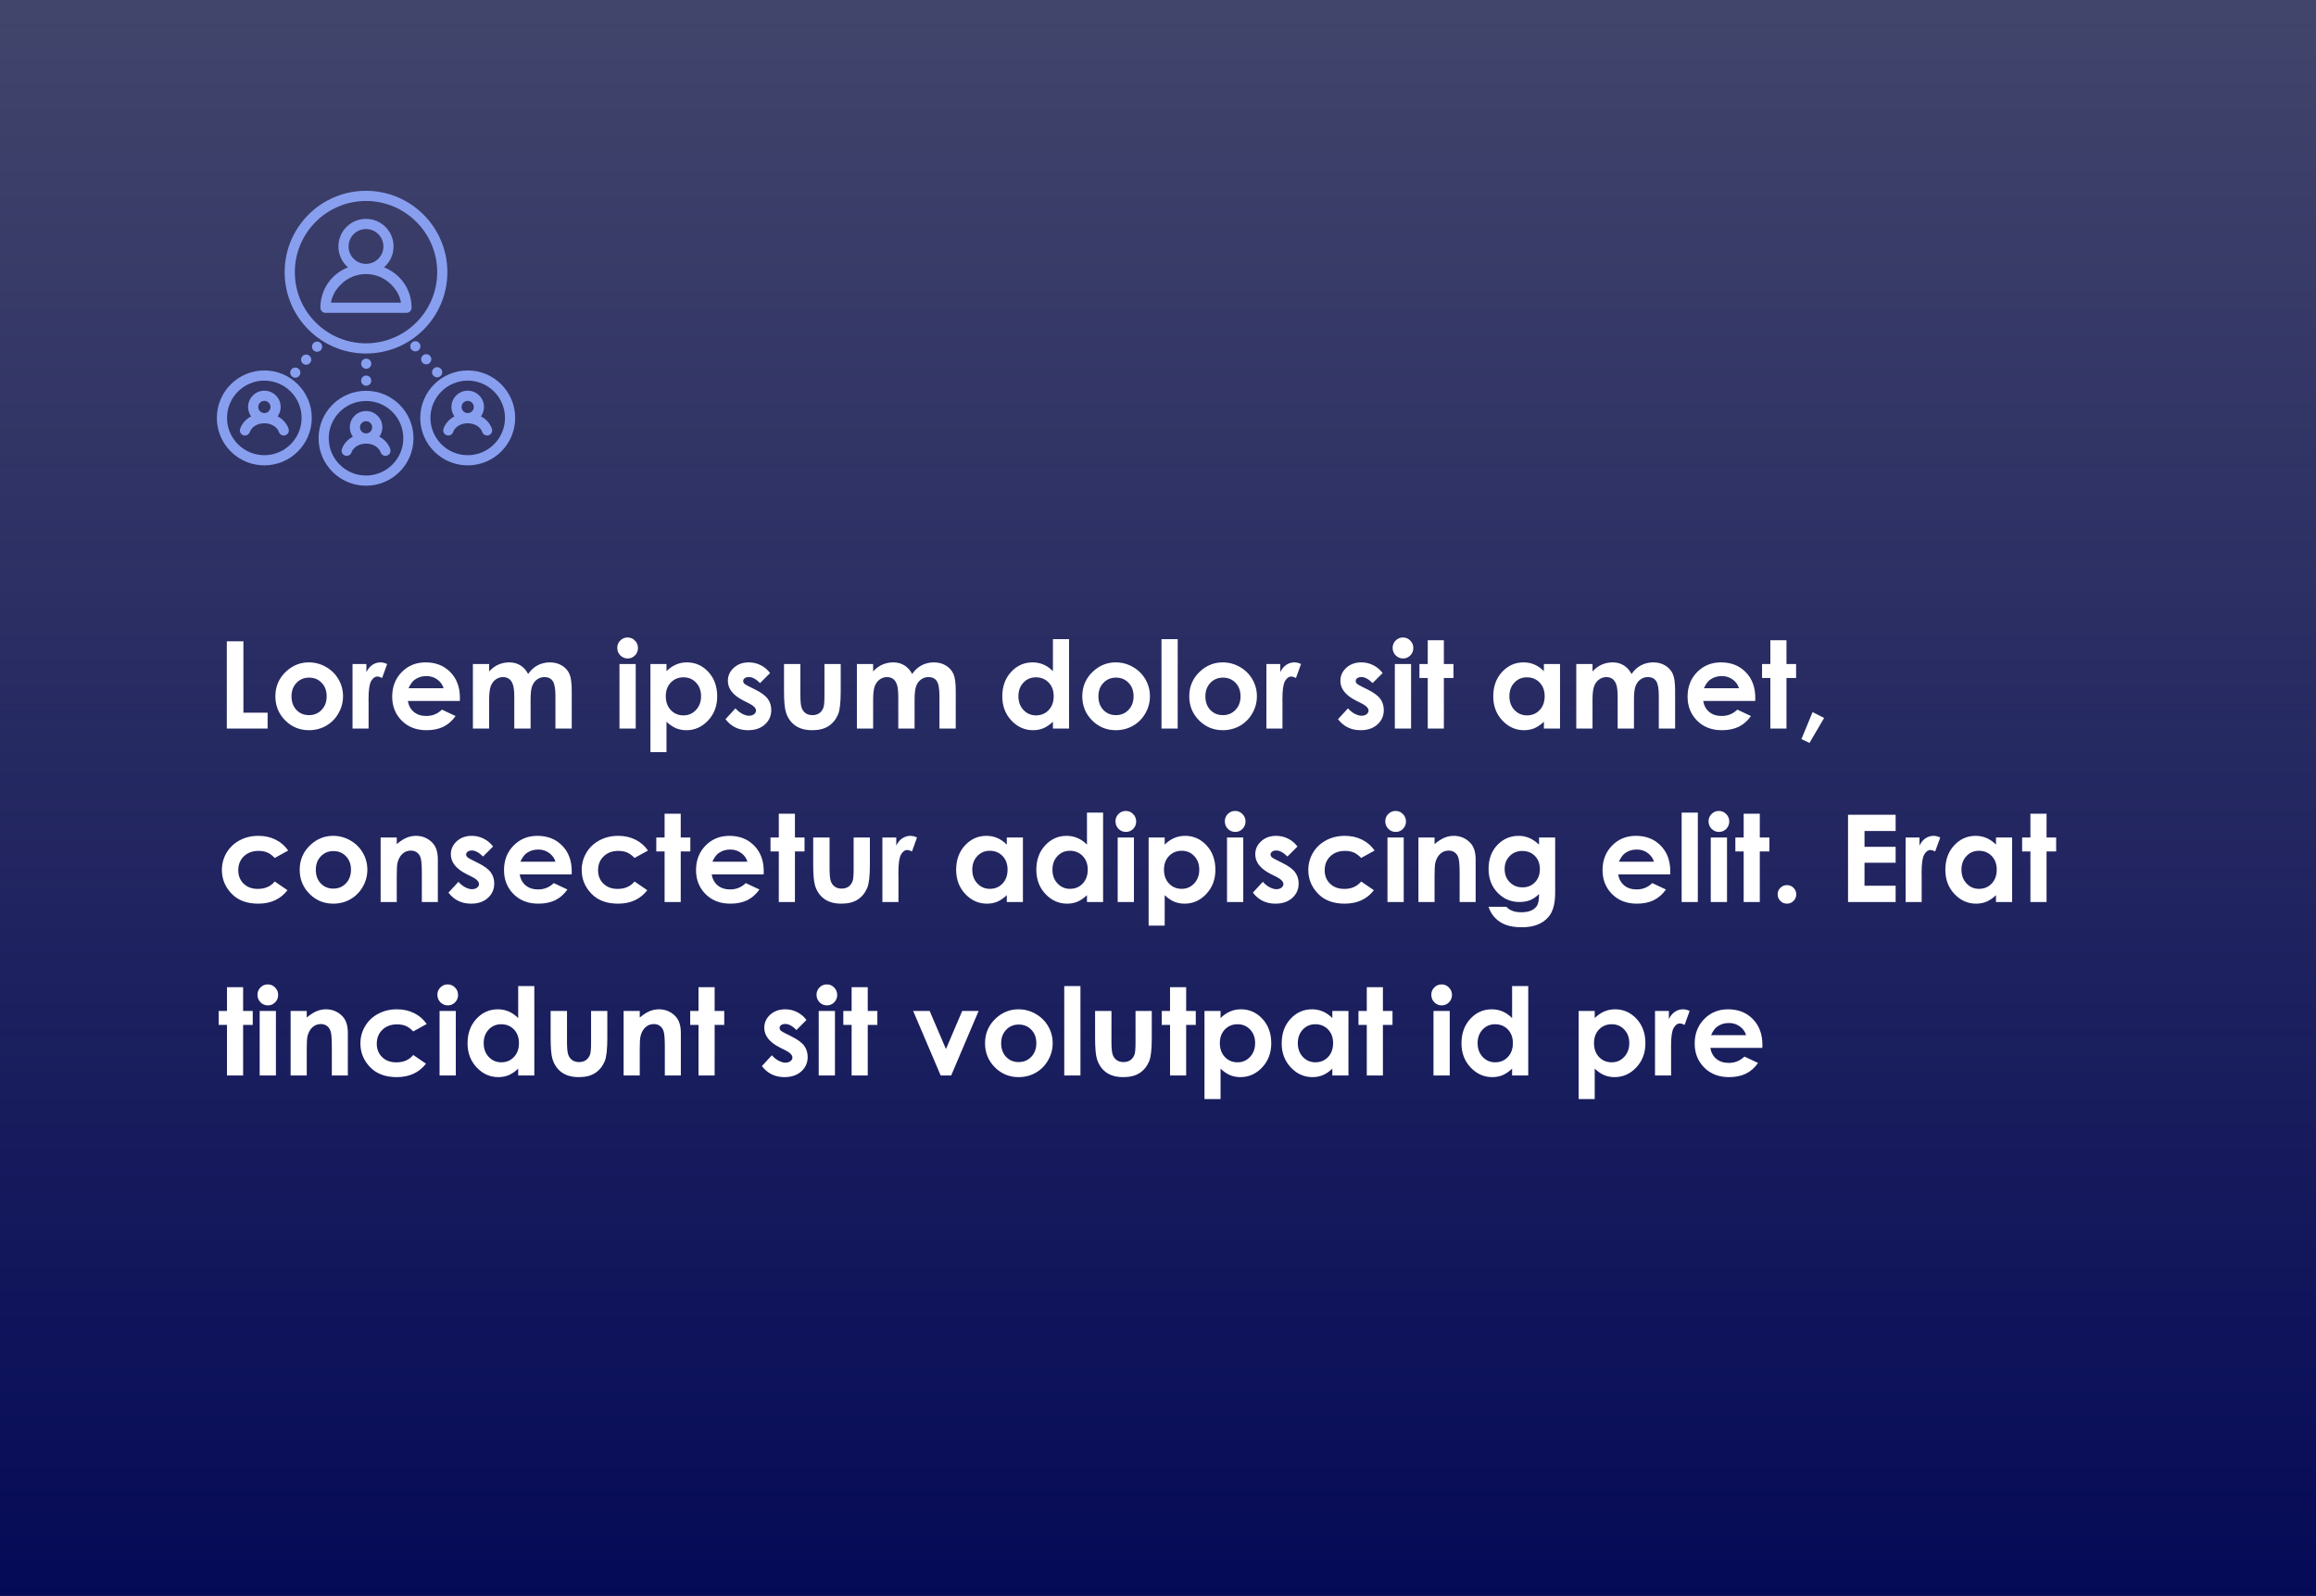
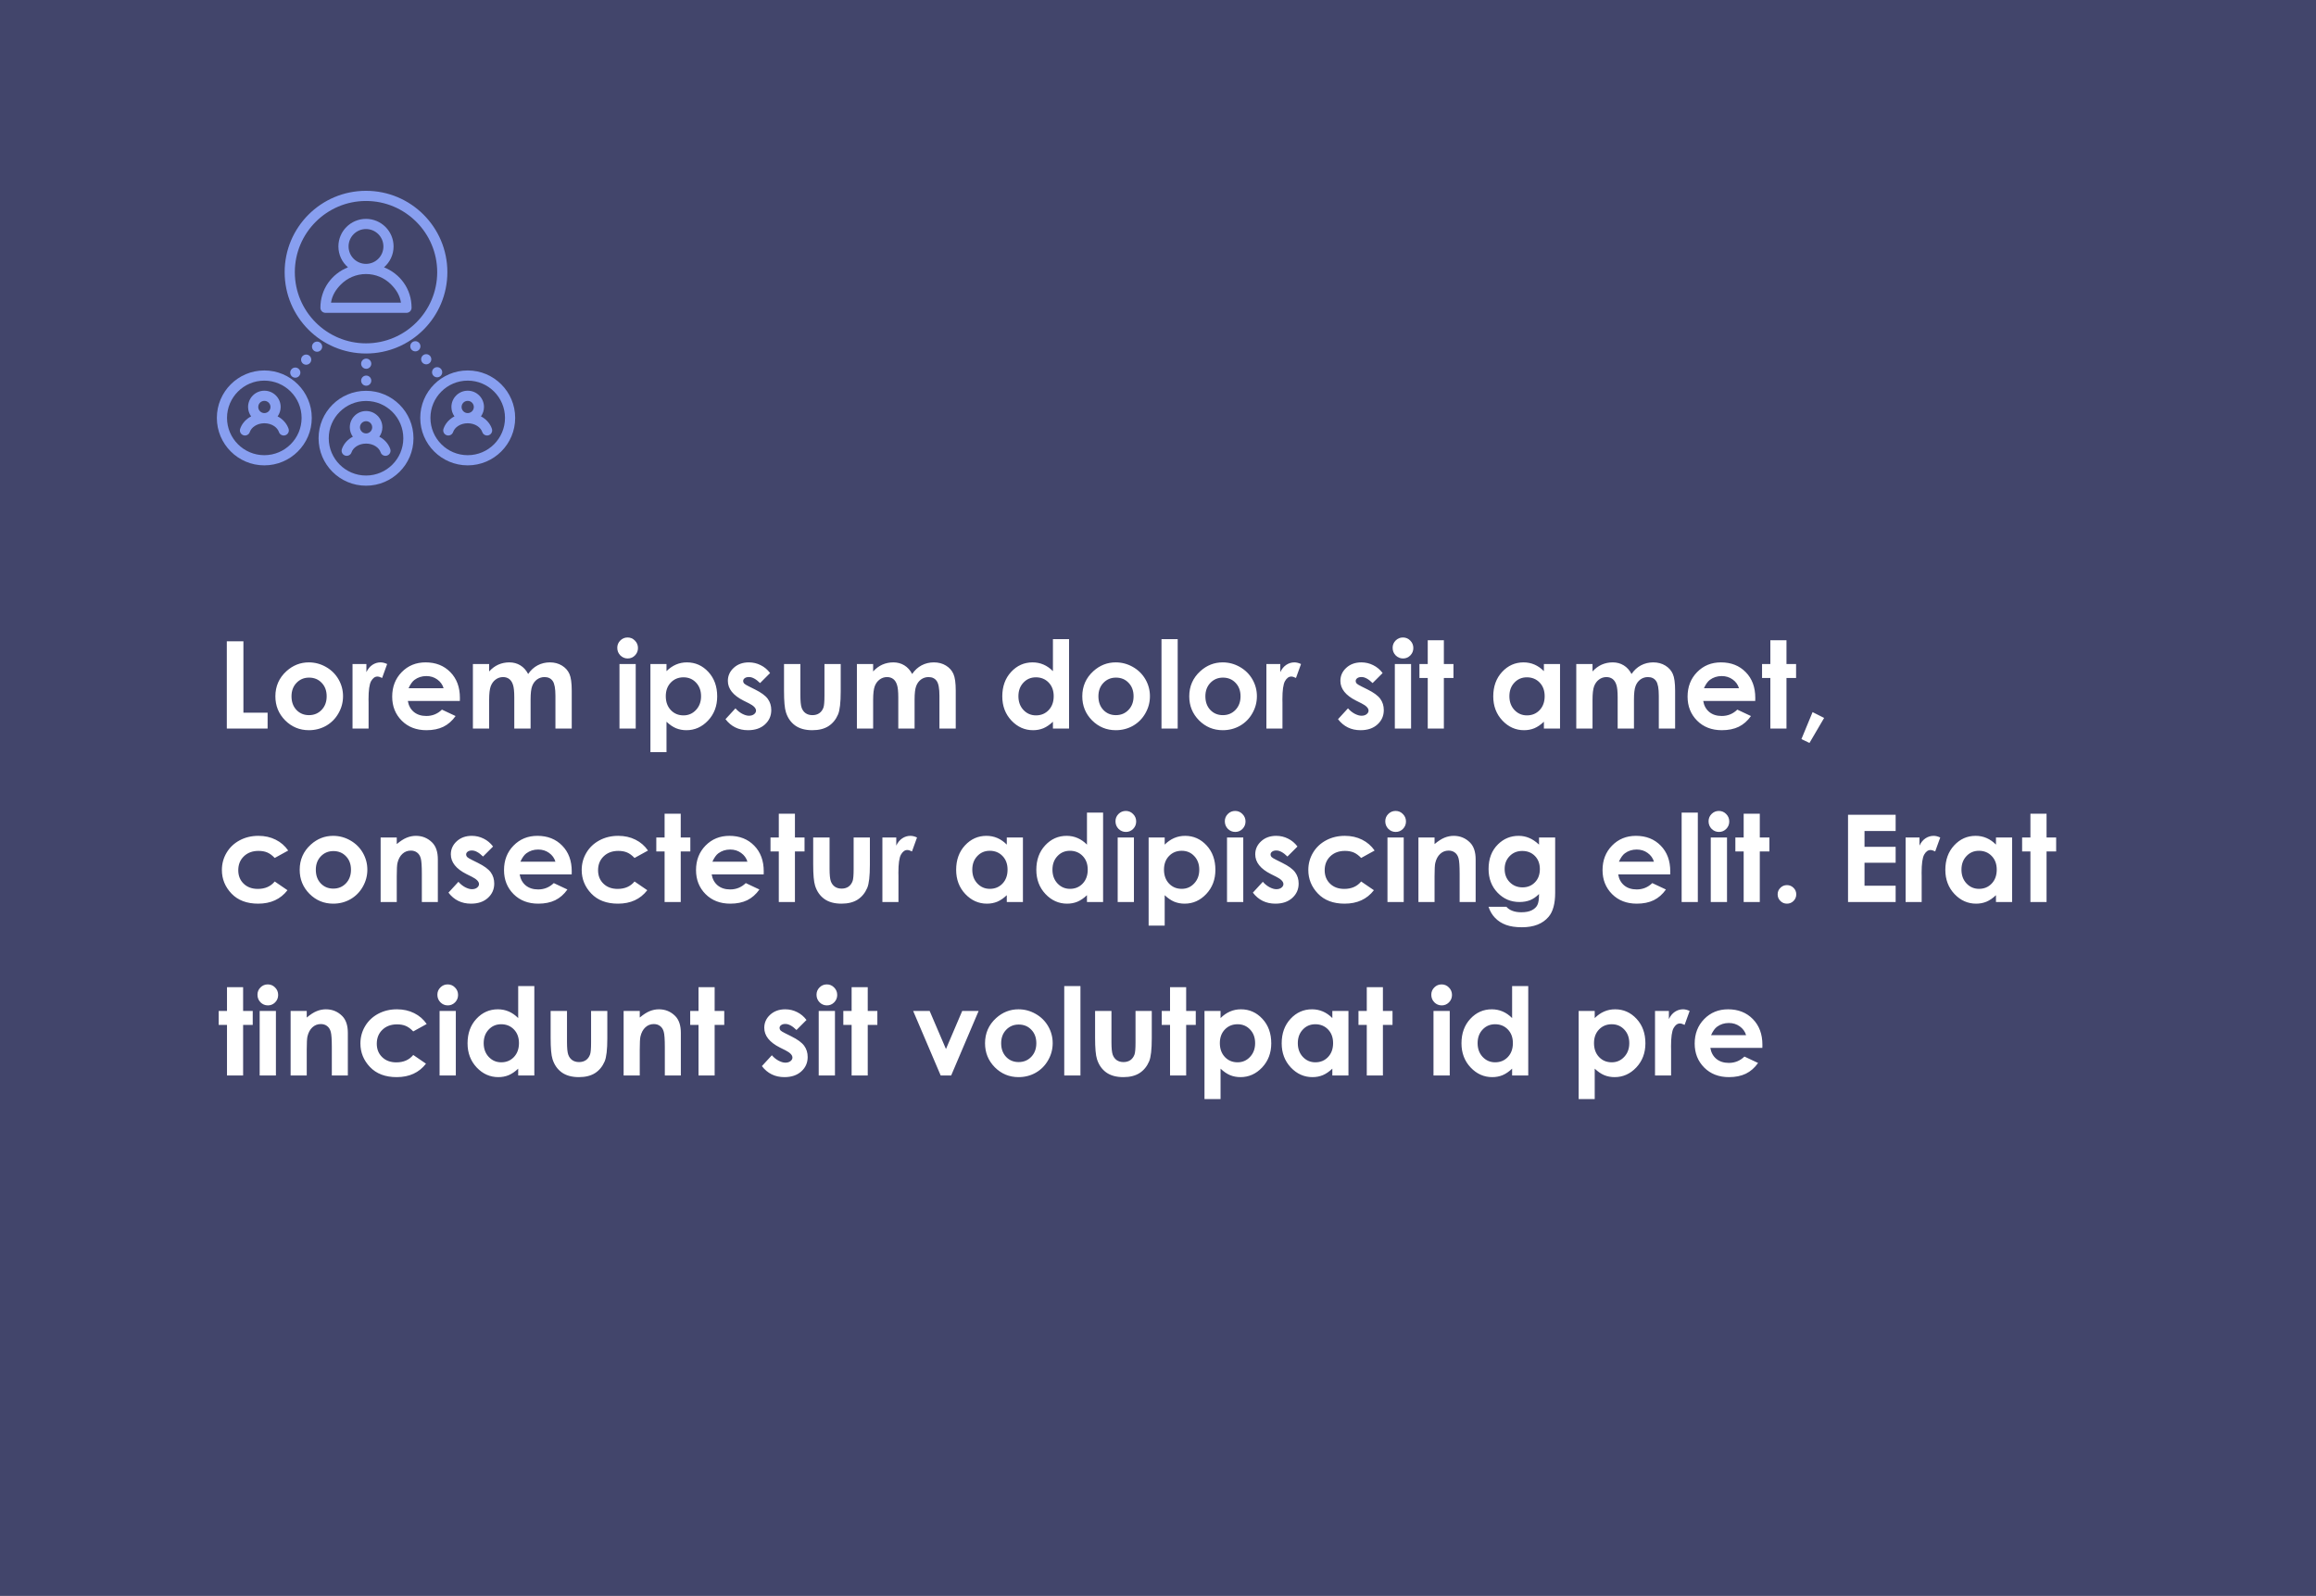
<svg xmlns="http://www.w3.org/2000/svg" width="267" height="184" viewBox="0 0 267 184" fill="none">
  <rect x="0" y="0" width="267" height="184" fill="#808080" stroke="none" />
  <rect width="267" height="184" fill="#050A57" fill-opacity="0.5" />
-   <rect width="267" height="184" fill="url(#paint0_linear)" />
  <path d="M26.148 73.944H28.062V82.175H30.852V84H26.148V73.944ZM35.602 76.371C36.304 76.371 36.963 76.546 37.578 76.897C38.198 77.248 38.681 77.725 39.027 78.326C39.374 78.928 39.547 79.577 39.547 80.274C39.547 80.976 39.371 81.632 39.02 82.243C38.674 82.854 38.2 83.332 37.599 83.679C36.997 84.02 36.334 84.191 35.609 84.191C34.543 84.191 33.632 83.813 32.875 83.057C32.123 82.296 31.747 81.373 31.747 80.288C31.747 79.126 32.173 78.158 33.025 77.383C33.773 76.708 34.632 76.371 35.602 76.371ZM35.63 78.128C35.051 78.128 34.568 78.331 34.181 78.736C33.798 79.137 33.606 79.652 33.606 80.281C33.606 80.928 33.796 81.453 34.174 81.853C34.557 82.255 35.04 82.455 35.623 82.455C36.206 82.455 36.692 82.252 37.079 81.847C37.467 81.441 37.66 80.919 37.66 80.281C37.66 79.643 37.469 79.126 37.086 78.73C36.708 78.329 36.222 78.128 35.63 78.128ZM40.641 76.562H42.24V77.499C42.413 77.13 42.644 76.85 42.931 76.658C43.218 76.467 43.532 76.371 43.874 76.371C44.116 76.371 44.368 76.435 44.633 76.562L44.052 78.169C43.833 78.06 43.653 78.005 43.512 78.005C43.225 78.005 42.981 78.183 42.78 78.538C42.584 78.894 42.486 79.591 42.486 80.63L42.493 80.992V84H40.641V76.562ZM53.014 80.821H47.019C47.105 81.35 47.335 81.772 47.709 82.086C48.087 82.396 48.568 82.551 49.151 82.551C49.849 82.551 50.448 82.307 50.949 81.819L52.522 82.558C52.13 83.114 51.66 83.526 51.113 83.795C50.566 84.059 49.917 84.191 49.165 84.191C47.998 84.191 47.048 83.825 46.315 83.091C45.581 82.353 45.214 81.43 45.214 80.322C45.214 79.188 45.578 78.246 46.308 77.499C47.041 76.747 47.96 76.371 49.062 76.371C50.234 76.371 51.186 76.747 51.92 77.499C52.654 78.246 53.02 79.235 53.02 80.466L53.014 80.821ZM51.141 79.352C51.018 78.937 50.774 78.6 50.409 78.34C50.049 78.08 49.63 77.95 49.151 77.95C48.632 77.95 48.176 78.096 47.784 78.388C47.538 78.57 47.31 78.891 47.101 79.352H51.141ZM54.518 76.562H56.391V77.417C56.71 77.066 57.063 76.804 57.45 76.631C57.842 76.458 58.268 76.371 58.728 76.371C59.193 76.371 59.613 76.485 59.986 76.713C60.36 76.941 60.661 77.273 60.889 77.711C61.185 77.273 61.547 76.941 61.976 76.713C62.408 76.485 62.88 76.371 63.391 76.371C63.919 76.371 64.384 76.494 64.785 76.74C65.186 76.986 65.473 77.308 65.647 77.704C65.824 78.101 65.913 78.745 65.913 79.639V84H64.033V80.227C64.033 79.383 63.928 78.814 63.719 78.518C63.509 78.217 63.195 78.066 62.775 78.066C62.456 78.066 62.169 78.158 61.914 78.34C61.663 78.522 61.477 78.775 61.353 79.099C61.23 79.418 61.169 79.933 61.169 80.644V84H59.289V80.397C59.289 79.732 59.239 79.251 59.139 78.955C59.043 78.654 58.897 78.431 58.701 78.285C58.505 78.139 58.268 78.066 57.99 78.066C57.68 78.066 57.398 78.16 57.143 78.347C56.892 78.529 56.703 78.787 56.575 79.119C56.452 79.452 56.391 79.976 56.391 80.691V84H54.518V76.562ZM72.353 73.5C72.681 73.5 72.961 73.618 73.193 73.856C73.43 74.092 73.549 74.38 73.549 74.717C73.549 75.049 73.433 75.334 73.2 75.571C72.968 75.804 72.69 75.92 72.366 75.92C72.034 75.92 71.749 75.801 71.512 75.564C71.279 75.323 71.163 75.031 71.163 74.689C71.163 74.361 71.279 74.081 71.512 73.849C71.744 73.616 72.024 73.5 72.353 73.5ZM71.416 76.562H73.289V84H71.416V76.562ZM76.837 76.562V77.383C77.174 77.046 77.539 76.793 77.931 76.624C78.323 76.455 78.742 76.371 79.189 76.371C80.159 76.371 80.984 76.738 81.663 77.472C82.342 78.205 82.682 79.147 82.682 80.295C82.682 81.402 82.331 82.33 81.629 83.077C80.927 83.82 80.095 84.191 79.134 84.191C78.705 84.191 78.307 84.116 77.938 83.966C77.568 83.811 77.201 83.56 76.837 83.214V86.721H74.984V76.562H76.837ZM78.799 78.094C78.211 78.094 77.723 78.294 77.336 78.695C76.949 79.096 76.755 79.62 76.755 80.268C76.755 80.928 76.949 81.464 77.336 81.874C77.723 82.28 78.211 82.482 78.799 82.482C79.368 82.482 79.847 82.275 80.234 81.86C80.626 81.446 80.822 80.917 80.822 80.274C80.822 79.636 80.631 79.115 80.248 78.709C79.865 78.299 79.382 78.094 78.799 78.094ZM88.779 77.602L87.624 78.757C87.155 78.292 86.728 78.06 86.346 78.06C86.136 78.06 85.972 78.105 85.853 78.196C85.735 78.283 85.676 78.392 85.676 78.524C85.676 78.625 85.712 78.718 85.785 78.805C85.863 78.887 86.049 79.001 86.346 79.147L87.029 79.488C87.749 79.844 88.244 80.206 88.513 80.575C88.782 80.944 88.916 81.377 88.916 81.874C88.916 82.535 88.672 83.086 88.185 83.528C87.701 83.97 87.052 84.191 86.236 84.191C85.152 84.191 84.286 83.768 83.639 82.92L84.787 81.669C85.006 81.924 85.261 82.132 85.553 82.291C85.849 82.446 86.111 82.523 86.339 82.523C86.585 82.523 86.783 82.464 86.934 82.346C87.084 82.227 87.159 82.091 87.159 81.936C87.159 81.648 86.888 81.368 86.346 81.095L85.717 80.78C84.514 80.174 83.912 79.415 83.912 78.504C83.912 77.916 84.138 77.415 84.589 77C85.045 76.581 85.626 76.371 86.332 76.371C86.815 76.371 87.269 76.478 87.692 76.692C88.121 76.902 88.483 77.205 88.779 77.602ZM90.386 76.562H92.272V80.144C92.272 80.842 92.32 81.327 92.416 81.601C92.512 81.87 92.664 82.079 92.874 82.23C93.088 82.38 93.35 82.455 93.66 82.455C93.97 82.455 94.232 82.382 94.446 82.236C94.665 82.086 94.827 81.867 94.932 81.58C95.009 81.366 95.048 80.908 95.048 80.206V76.562H96.921V79.714C96.921 81.013 96.818 81.901 96.613 82.38C96.363 82.963 95.993 83.412 95.506 83.727C95.018 84.037 94.398 84.191 93.647 84.191C92.831 84.191 92.17 84.009 91.664 83.644C91.163 83.28 90.81 82.772 90.605 82.12C90.459 81.669 90.386 80.849 90.386 79.659V76.562ZM98.787 76.562H100.66V77.417C100.979 77.066 101.332 76.804 101.72 76.631C102.112 76.458 102.538 76.371 102.998 76.371C103.463 76.371 103.882 76.485 104.256 76.713C104.63 76.941 104.93 77.273 105.158 77.711C105.454 77.273 105.817 76.941 106.245 76.713C106.678 76.485 107.15 76.371 107.66 76.371C108.189 76.371 108.654 76.494 109.055 76.74C109.456 76.986 109.743 77.308 109.916 77.704C110.094 78.101 110.183 78.745 110.183 79.639V84H108.303V80.227C108.303 79.383 108.198 78.814 107.988 78.518C107.779 78.217 107.464 78.066 107.045 78.066C106.726 78.066 106.439 78.158 106.184 78.34C105.933 78.522 105.746 78.775 105.623 79.099C105.5 79.418 105.438 79.933 105.438 80.644V84H103.559V80.397C103.559 79.732 103.508 79.251 103.408 78.955C103.312 78.654 103.167 78.431 102.971 78.285C102.775 78.139 102.538 78.066 102.26 78.066C101.95 78.066 101.667 78.16 101.412 78.347C101.161 78.529 100.972 78.787 100.845 79.119C100.722 79.452 100.66 79.976 100.66 80.691V84H98.787V76.562ZM121.387 73.691H123.246V84H121.387V83.214C121.022 83.56 120.655 83.811 120.286 83.966C119.922 84.116 119.525 84.191 119.097 84.191C118.135 84.191 117.303 83.82 116.602 83.077C115.9 82.33 115.549 81.402 115.549 80.295C115.549 79.147 115.888 78.205 116.567 77.472C117.246 76.738 118.071 76.371 119.042 76.371C119.489 76.371 119.908 76.455 120.3 76.624C120.692 76.793 121.054 77.046 121.387 77.383V73.691ZM119.425 78.094C118.846 78.094 118.365 78.299 117.982 78.709C117.6 79.115 117.408 79.636 117.408 80.274C117.408 80.917 117.602 81.446 117.989 81.86C118.381 82.275 118.862 82.482 119.432 82.482C120.02 82.482 120.507 82.28 120.895 81.874C121.282 81.464 121.476 80.928 121.476 80.268C121.476 79.62 121.282 79.096 120.895 78.695C120.507 78.294 120.017 78.094 119.425 78.094ZM128.626 76.371C129.328 76.371 129.986 76.546 130.602 76.897C131.221 77.248 131.704 77.725 132.051 78.326C132.397 78.928 132.57 79.577 132.57 80.274C132.57 80.976 132.395 81.632 132.044 82.243C131.698 82.854 131.224 83.332 130.622 83.679C130.021 84.02 129.357 84.191 128.633 84.191C127.566 84.191 126.655 83.813 125.898 83.057C125.146 82.296 124.771 81.373 124.771 80.288C124.771 79.126 125.197 78.158 126.049 77.383C126.796 76.708 127.655 76.371 128.626 76.371ZM128.653 78.128C128.075 78.128 127.591 78.331 127.204 78.736C126.821 79.137 126.63 79.652 126.63 80.281C126.63 80.928 126.819 81.453 127.197 81.853C127.58 82.255 128.063 82.455 128.646 82.455C129.23 82.455 129.715 82.252 130.103 81.847C130.49 81.441 130.684 80.919 130.684 80.281C130.684 79.643 130.492 79.126 130.109 78.73C129.731 78.329 129.246 78.128 128.653 78.128ZM133.903 73.691H135.77V84H133.903V73.691ZM140.958 76.371C141.66 76.371 142.318 76.546 142.934 76.897C143.553 77.248 144.036 77.725 144.383 78.326C144.729 78.928 144.902 79.577 144.902 80.274C144.902 80.976 144.727 81.632 144.376 82.243C144.03 82.854 143.556 83.332 142.954 83.679C142.353 84.02 141.689 84.191 140.965 84.191C139.898 84.191 138.987 83.813 138.23 83.057C137.479 82.296 137.103 81.373 137.103 80.288C137.103 79.126 137.529 78.158 138.381 77.383C139.128 76.708 139.987 76.371 140.958 76.371ZM140.985 78.128C140.407 78.128 139.924 78.331 139.536 78.736C139.153 79.137 138.962 79.652 138.962 80.281C138.962 80.928 139.151 81.453 139.529 81.853C139.912 82.255 140.395 82.455 140.979 82.455C141.562 82.455 142.047 82.252 142.435 81.847C142.822 81.441 143.016 80.919 143.016 80.281C143.016 79.643 142.824 79.126 142.441 78.73C142.063 78.329 141.578 78.128 140.985 78.128ZM145.996 76.562H147.596V77.499C147.769 77.13 147.999 76.85 148.286 76.658C148.573 76.467 148.888 76.371 149.229 76.371C149.471 76.371 149.724 76.435 149.988 76.562L149.407 78.169C149.188 78.06 149.008 78.005 148.867 78.005C148.58 78.005 148.336 78.183 148.136 78.538C147.94 78.894 147.842 79.591 147.842 80.63L147.849 80.992V84H145.996V76.562ZM159.395 77.602L158.239 78.757C157.77 78.292 157.344 78.06 156.961 78.06C156.751 78.06 156.587 78.105 156.469 78.196C156.35 78.283 156.291 78.392 156.291 78.524C156.291 78.625 156.327 78.718 156.4 78.805C156.478 78.887 156.665 79.001 156.961 79.147L157.645 79.488C158.365 79.844 158.859 80.206 159.128 80.575C159.397 80.944 159.531 81.377 159.531 81.874C159.531 82.535 159.287 83.086 158.8 83.528C158.317 83.97 157.667 84.191 156.852 84.191C155.767 84.191 154.901 83.768 154.254 82.92L155.402 81.669C155.621 81.924 155.876 82.132 156.168 82.291C156.464 82.446 156.726 82.523 156.954 82.523C157.2 82.523 157.398 82.464 157.549 82.346C157.699 82.227 157.774 82.091 157.774 81.936C157.774 81.648 157.503 81.368 156.961 81.095L156.332 80.78C155.129 80.174 154.527 79.415 154.527 78.504C154.527 77.916 154.753 77.415 155.204 77C155.66 76.581 156.241 76.371 156.947 76.371C157.43 76.371 157.884 76.478 158.308 76.692C158.736 76.902 159.098 77.205 159.395 77.602ZM161.739 73.5C162.067 73.5 162.348 73.618 162.58 73.856C162.817 74.092 162.936 74.38 162.936 74.717C162.936 75.049 162.819 75.334 162.587 75.571C162.354 75.804 162.076 75.92 161.753 75.92C161.42 75.92 161.135 75.801 160.898 75.564C160.666 75.323 160.55 75.031 160.55 74.689C160.55 74.361 160.666 74.081 160.898 73.849C161.131 73.616 161.411 73.5 161.739 73.5ZM160.803 76.562H162.676V84H160.803V76.562ZM164.597 73.821H166.456V76.562H167.563V78.169H166.456V84H164.597V78.169H163.64V76.562H164.597V73.821ZM177.988 76.562H179.848V84H177.988V83.214C177.624 83.56 177.257 83.811 176.888 83.966C176.523 84.116 176.127 84.191 175.698 84.191C174.737 84.191 173.905 83.82 173.203 83.077C172.501 82.33 172.15 81.402 172.15 80.295C172.15 79.147 172.49 78.205 173.169 77.472C173.848 76.738 174.673 76.371 175.644 76.371C176.09 76.371 176.509 76.455 176.901 76.624C177.293 76.793 177.656 77.046 177.988 77.383V76.562ZM176.026 78.094C175.448 78.094 174.967 78.299 174.584 78.709C174.201 79.115 174.01 79.636 174.01 80.274C174.01 80.917 174.203 81.446 174.591 81.86C174.983 82.275 175.464 82.482 176.033 82.482C176.621 82.482 177.109 82.28 177.496 81.874C177.883 81.464 178.077 80.928 178.077 80.268C178.077 79.62 177.883 79.096 177.496 78.695C177.109 78.294 176.619 78.094 176.026 78.094ZM181.721 76.562H183.594V77.417C183.913 77.066 184.266 76.804 184.653 76.631C185.045 76.458 185.471 76.371 185.932 76.371C186.396 76.371 186.816 76.485 187.189 76.713C187.563 76.941 187.864 77.273 188.092 77.711C188.388 77.273 188.75 76.941 189.179 76.713C189.612 76.485 190.083 76.371 190.594 76.371C191.122 76.371 191.587 76.494 191.988 76.74C192.389 76.986 192.676 77.308 192.85 77.704C193.027 78.101 193.116 78.745 193.116 79.639V84H191.236V80.227C191.236 79.383 191.132 78.814 190.922 78.518C190.712 78.217 190.398 78.066 189.979 78.066C189.66 78.066 189.372 78.158 189.117 78.34C188.867 78.522 188.68 78.775 188.557 79.099C188.434 79.418 188.372 79.933 188.372 80.644V84H186.492V80.397C186.492 79.732 186.442 79.251 186.342 78.955C186.246 78.654 186.1 78.431 185.904 78.285C185.708 78.139 185.471 78.066 185.193 78.066C184.883 78.066 184.601 78.16 184.346 78.347C184.095 78.529 183.906 78.787 183.778 79.119C183.655 79.452 183.594 79.976 183.594 80.691V84H181.721V76.562ZM202.352 80.821H196.356C196.443 81.35 196.673 81.772 197.047 82.086C197.425 82.396 197.906 82.551 198.489 82.551C199.187 82.551 199.786 82.307 200.287 81.819L201.859 82.558C201.467 83.114 200.998 83.526 200.451 83.795C199.904 84.059 199.255 84.191 198.503 84.191C197.336 84.191 196.386 83.825 195.652 83.091C194.919 82.353 194.552 81.43 194.552 80.322C194.552 79.188 194.916 78.246 195.646 77.499C196.379 76.747 197.298 76.371 198.4 76.371C199.572 76.371 200.524 76.747 201.258 77.499C201.992 78.246 202.358 79.235 202.358 80.466L202.352 80.821ZM200.479 79.352C200.355 78.937 200.112 78.6 199.747 78.34C199.387 78.08 198.968 77.95 198.489 77.95C197.97 77.95 197.514 78.096 197.122 78.388C196.876 78.57 196.648 78.891 196.438 79.352H200.479ZM204.095 73.821H205.954V76.562H207.062V78.169H205.954V84H204.095V78.169H203.138V76.562H204.095V73.821ZM208.962 82.106L210.295 82.776L208.606 85.661L207.677 85.217L208.962 82.106ZM33.224 98.066L31.672 98.921C31.38 98.616 31.091 98.404 30.804 98.285C30.521 98.167 30.189 98.107 29.806 98.107C29.108 98.107 28.543 98.317 28.11 98.736C27.682 99.151 27.468 99.684 27.468 100.336C27.468 100.969 27.675 101.487 28.09 101.888C28.505 102.289 29.049 102.489 29.724 102.489C30.558 102.489 31.207 102.204 31.672 101.635L33.142 102.64C32.344 103.674 31.218 104.191 29.765 104.191C28.457 104.191 27.431 103.804 26.689 103.029C25.95 102.255 25.581 101.348 25.581 100.309C25.581 99.588 25.761 98.925 26.121 98.319C26.481 97.713 26.982 97.237 27.625 96.891C28.272 96.544 28.994 96.371 29.792 96.371C30.53 96.371 31.193 96.519 31.781 96.815C32.369 97.107 32.85 97.524 33.224 98.066ZM38.405 96.371C39.107 96.371 39.766 96.546 40.381 96.897C41.001 97.248 41.484 97.725 41.83 98.326C42.176 98.928 42.35 99.577 42.35 100.274C42.35 100.976 42.174 101.632 41.823 102.243C41.477 102.854 41.003 103.332 40.401 103.679C39.8 104.021 39.137 104.191 38.412 104.191C37.346 104.191 36.434 103.813 35.678 103.057C34.926 102.296 34.55 101.373 34.55 100.288C34.55 99.126 34.976 98.158 35.828 97.383C36.575 96.708 37.435 96.371 38.405 96.371ZM38.433 98.128C37.854 98.128 37.371 98.331 36.983 98.736C36.601 99.137 36.409 99.652 36.409 100.281C36.409 100.928 36.598 101.452 36.977 101.854C37.359 102.255 37.842 102.455 38.426 102.455C39.009 102.455 39.495 102.252 39.882 101.847C40.269 101.441 40.463 100.919 40.463 100.281C40.463 99.643 40.272 99.126 39.889 98.73C39.51 98.329 39.025 98.128 38.433 98.128ZM43.881 96.562H45.74V97.321C46.164 96.966 46.547 96.72 46.889 96.583C47.235 96.442 47.588 96.371 47.948 96.371C48.687 96.371 49.313 96.629 49.828 97.144C50.261 97.581 50.477 98.228 50.477 99.085V104H48.632V100.739C48.632 99.851 48.591 99.26 48.509 98.969C48.431 98.677 48.292 98.456 48.092 98.306C47.896 98.151 47.652 98.073 47.36 98.073C46.982 98.073 46.656 98.201 46.383 98.456C46.114 98.707 45.927 99.055 45.822 99.502C45.768 99.734 45.74 100.238 45.74 101.013V104H43.881V96.562ZM56.842 97.602L55.687 98.757C55.217 98.292 54.791 98.06 54.408 98.06C54.199 98.06 54.035 98.105 53.916 98.196C53.797 98.283 53.738 98.392 53.738 98.524C53.738 98.625 53.775 98.718 53.848 98.805C53.925 98.887 54.112 99.001 54.408 99.147L55.092 99.488C55.812 99.844 56.306 100.206 56.575 100.575C56.844 100.944 56.978 101.377 56.978 101.874C56.978 102.535 56.735 103.086 56.247 103.528C55.764 103.97 55.115 104.191 54.299 104.191C53.214 104.191 52.348 103.768 51.701 102.92L52.85 101.669C53.068 101.924 53.324 102.132 53.615 102.291C53.911 102.446 54.173 102.523 54.401 102.523C54.648 102.523 54.846 102.464 54.996 102.346C55.147 102.227 55.222 102.09 55.222 101.936C55.222 101.648 54.95 101.368 54.408 101.095L53.779 100.78C52.576 100.174 51.975 99.415 51.975 98.504C51.975 97.916 52.2 97.415 52.651 97C53.107 96.581 53.688 96.371 54.395 96.371C54.878 96.371 55.331 96.478 55.755 96.692C56.183 96.902 56.546 97.205 56.842 97.602ZM65.906 100.821H59.911C59.998 101.35 60.228 101.771 60.602 102.086C60.98 102.396 61.461 102.551 62.044 102.551C62.741 102.551 63.34 102.307 63.842 101.819L65.414 102.558C65.022 103.114 64.553 103.526 64.006 103.795C63.459 104.059 62.81 104.191 62.058 104.191C60.891 104.191 59.941 103.825 59.207 103.091C58.473 102.353 58.106 101.43 58.106 100.322C58.106 99.188 58.471 98.246 59.2 97.499C59.934 96.747 60.852 96.371 61.955 96.371C63.126 96.371 64.079 96.747 64.812 97.499C65.546 98.246 65.913 99.235 65.913 100.466L65.906 100.821ZM64.033 99.352C63.91 98.937 63.666 98.6 63.302 98.34C62.942 98.08 62.523 97.95 62.044 97.95C61.524 97.95 61.069 98.096 60.677 98.388C60.431 98.57 60.203 98.891 59.993 99.352H64.033ZM74.704 98.066L73.152 98.921C72.861 98.616 72.571 98.404 72.284 98.285C72.002 98.167 71.669 98.107 71.286 98.107C70.589 98.107 70.024 98.317 69.591 98.736C69.162 99.151 68.948 99.684 68.948 100.336C68.948 100.969 69.156 101.487 69.57 101.888C69.985 102.289 70.53 102.489 71.204 102.489C72.038 102.489 72.688 102.204 73.152 101.635L74.622 102.64C73.825 103.674 72.699 104.191 71.245 104.191C69.937 104.191 68.912 103.804 68.169 103.029C67.431 102.255 67.061 101.348 67.061 100.309C67.061 99.588 67.242 98.925 67.602 98.319C67.962 97.713 68.463 97.237 69.106 96.891C69.753 96.544 70.475 96.371 71.272 96.371C72.011 96.371 72.674 96.519 73.262 96.815C73.85 97.107 74.33 97.524 74.704 98.066ZM76.618 93.821H78.478V96.562H79.585V98.169H78.478V104H76.618V98.169H75.661V96.562H76.618V93.821ZM88.041 100.821H82.046C82.132 101.35 82.363 101.771 82.736 102.086C83.115 102.396 83.595 102.551 84.179 102.551C84.876 102.551 85.475 102.307 85.977 101.819L87.549 102.558C87.157 103.114 86.688 103.526 86.141 103.795C85.594 104.059 84.944 104.191 84.192 104.191C83.026 104.191 82.076 103.825 81.342 103.091C80.608 102.353 80.241 101.43 80.241 100.322C80.241 99.188 80.606 98.246 81.335 97.499C82.069 96.747 82.987 96.371 84.09 96.371C85.261 96.371 86.213 96.747 86.947 97.499C87.681 98.246 88.048 99.235 88.048 100.466L88.041 100.821ZM86.168 99.352C86.045 98.937 85.801 98.6 85.436 98.34C85.076 98.08 84.657 97.95 84.179 97.95C83.659 97.95 83.204 98.096 82.811 98.388C82.565 98.57 82.338 98.891 82.128 99.352H86.168ZM89.784 93.821H91.644V96.562H92.751V98.169H91.644V104H89.784V98.169H88.827V96.562H89.784V93.821ZM93.749 96.562H95.636V100.145C95.636 100.842 95.684 101.327 95.779 101.601C95.875 101.869 96.028 102.079 96.237 102.229C96.451 102.38 96.713 102.455 97.023 102.455C97.333 102.455 97.595 102.382 97.81 102.236C98.028 102.086 98.19 101.867 98.295 101.58C98.372 101.366 98.411 100.908 98.411 100.206V96.562H100.284V99.714C100.284 101.013 100.182 101.901 99.977 102.38C99.726 102.963 99.357 103.412 98.869 103.727C98.382 104.036 97.762 104.191 97.01 104.191C96.194 104.191 95.533 104.009 95.027 103.645C94.526 103.28 94.173 102.772 93.968 102.12C93.822 101.669 93.749 100.849 93.749 99.659V96.562ZM101.727 96.562H103.326V97.499C103.499 97.13 103.729 96.85 104.017 96.658C104.304 96.467 104.618 96.371 104.96 96.371C105.201 96.371 105.454 96.435 105.719 96.562L105.138 98.169C104.919 98.06 104.739 98.005 104.598 98.005C104.311 98.005 104.067 98.183 103.866 98.538C103.67 98.894 103.572 99.591 103.572 100.63L103.579 100.992V104H101.727V96.562ZM116.068 96.562H117.928V104H116.068V103.214C115.704 103.56 115.337 103.811 114.968 103.966C114.603 104.116 114.207 104.191 113.778 104.191C112.817 104.191 111.985 103.82 111.283 103.077C110.581 102.33 110.23 101.402 110.23 100.295C110.23 99.147 110.57 98.205 111.249 97.472C111.928 96.738 112.753 96.371 113.724 96.371C114.17 96.371 114.59 96.455 114.981 96.624C115.373 96.793 115.736 97.046 116.068 97.383V96.562ZM114.106 98.094C113.528 98.094 113.047 98.299 112.664 98.709C112.281 99.115 112.09 99.636 112.09 100.274C112.09 100.917 112.284 101.446 112.671 101.86C113.063 102.275 113.544 102.482 114.113 102.482C114.701 102.482 115.189 102.28 115.576 101.874C115.964 101.464 116.157 100.928 116.157 100.268C116.157 99.62 115.964 99.096 115.576 98.695C115.189 98.294 114.699 98.094 114.106 98.094ZM125.311 93.691H127.17V104H125.311V103.214C124.946 103.56 124.579 103.811 124.21 103.966C123.845 104.116 123.449 104.191 123.021 104.191C122.059 104.191 121.227 103.82 120.525 103.077C119.824 102.33 119.473 101.402 119.473 100.295C119.473 99.147 119.812 98.205 120.491 97.472C121.17 96.738 121.995 96.371 122.966 96.371C123.412 96.371 123.832 96.455 124.224 96.624C124.616 96.793 124.978 97.046 125.311 97.383V93.691ZM123.349 98.094C122.77 98.094 122.289 98.299 121.906 98.709C121.523 99.115 121.332 99.636 121.332 100.274C121.332 100.917 121.526 101.446 121.913 101.86C122.305 102.275 122.786 102.482 123.355 102.482C123.943 102.482 124.431 102.28 124.818 101.874C125.206 101.464 125.399 100.928 125.399 100.268C125.399 99.62 125.206 99.096 124.818 98.695C124.431 98.294 123.941 98.094 123.349 98.094ZM129.788 93.5C130.116 93.5 130.396 93.618 130.629 93.856C130.866 94.092 130.984 94.38 130.984 94.717C130.984 95.049 130.868 95.334 130.636 95.571C130.403 95.804 130.125 95.92 129.802 95.92C129.469 95.92 129.184 95.801 128.947 95.564C128.715 95.323 128.599 95.031 128.599 94.689C128.599 94.361 128.715 94.081 128.947 93.849C129.18 93.616 129.46 93.5 129.788 93.5ZM128.852 96.562H130.725V104H128.852V96.562ZM134.272 96.562V97.383C134.61 97.046 134.974 96.793 135.366 96.624C135.758 96.455 136.177 96.371 136.624 96.371C137.595 96.371 138.42 96.738 139.099 97.472C139.778 98.205 140.117 99.147 140.117 100.295C140.117 101.402 139.766 102.33 139.064 103.077C138.363 103.82 137.531 104.191 136.569 104.191C136.141 104.191 135.742 104.116 135.373 103.966C135.004 103.811 134.637 103.56 134.272 103.214V106.721H132.42V96.562H134.272ZM136.234 98.094C135.646 98.094 135.159 98.294 134.771 98.695C134.384 99.096 134.19 99.62 134.19 100.268C134.19 100.928 134.384 101.464 134.771 101.874C135.159 102.28 135.646 102.482 136.234 102.482C136.804 102.482 137.283 102.275 137.67 101.86C138.062 101.446 138.258 100.917 138.258 100.274C138.258 99.636 138.066 99.115 137.684 98.709C137.301 98.299 136.818 98.094 136.234 98.094ZM142.394 93.5C142.722 93.5 143.002 93.618 143.234 93.856C143.471 94.092 143.59 94.38 143.59 94.717C143.59 95.049 143.474 95.334 143.241 95.571C143.009 95.804 142.731 95.92 142.407 95.92C142.075 95.92 141.79 95.801 141.553 95.564C141.32 95.323 141.204 95.031 141.204 94.689C141.204 94.361 141.32 94.081 141.553 93.849C141.785 93.616 142.065 93.5 142.394 93.5ZM141.457 96.562H143.33V104H141.457V96.562ZM149.578 97.602L148.423 98.757C147.953 98.292 147.527 98.06 147.145 98.06C146.935 98.06 146.771 98.105 146.652 98.196C146.534 98.283 146.475 98.392 146.475 98.524C146.475 98.625 146.511 98.718 146.584 98.805C146.661 98.887 146.848 99.001 147.145 99.147L147.828 99.488C148.548 99.844 149.043 100.206 149.312 100.575C149.58 100.944 149.715 101.377 149.715 101.874C149.715 102.535 149.471 103.086 148.983 103.528C148.5 103.97 147.851 104.191 147.035 104.191C145.951 104.191 145.085 103.768 144.438 102.92L145.586 101.669C145.805 101.924 146.06 102.132 146.352 102.291C146.648 102.446 146.91 102.523 147.138 102.523C147.384 102.523 147.582 102.464 147.732 102.346C147.883 102.227 147.958 102.09 147.958 101.936C147.958 101.648 147.687 101.368 147.145 101.095L146.516 100.78C145.312 100.174 144.711 99.415 144.711 98.504C144.711 97.916 144.937 97.415 145.388 97C145.843 96.581 146.424 96.371 147.131 96.371C147.614 96.371 148.067 96.478 148.491 96.692C148.92 96.902 149.282 97.205 149.578 97.602ZM158.472 98.066L156.92 98.921C156.628 98.616 156.339 98.404 156.052 98.285C155.769 98.167 155.437 98.107 155.054 98.107C154.356 98.107 153.791 98.317 153.358 98.736C152.93 99.151 152.716 99.684 152.716 100.336C152.716 100.969 152.923 101.487 153.338 101.888C153.753 102.289 154.297 102.489 154.972 102.489C155.806 102.489 156.455 102.204 156.92 101.635L158.39 102.64C157.592 103.674 156.466 104.191 155.013 104.191C153.705 104.191 152.679 103.804 151.937 103.029C151.198 102.255 150.829 101.348 150.829 100.309C150.829 99.588 151.009 98.925 151.369 98.319C151.729 97.713 152.23 97.237 152.873 96.891C153.52 96.544 154.243 96.371 155.04 96.371C155.778 96.371 156.441 96.519 157.029 96.815C157.617 97.107 158.098 97.524 158.472 98.066ZM160.892 93.5C161.22 93.5 161.5 93.618 161.732 93.856C161.969 94.092 162.088 94.38 162.088 94.717C162.088 95.049 161.972 95.334 161.739 95.571C161.507 95.804 161.229 95.92 160.905 95.92C160.573 95.92 160.288 95.801 160.051 95.564C159.818 95.323 159.702 95.031 159.702 94.689C159.702 94.361 159.818 94.081 160.051 93.849C160.283 93.616 160.563 93.5 160.892 93.5ZM159.955 96.562H161.828V104H159.955V96.562ZM163.523 96.562H165.383V97.321C165.807 96.966 166.189 96.72 166.531 96.583C166.878 96.442 167.231 96.371 167.591 96.371C168.329 96.371 168.956 96.629 169.471 97.144C169.904 97.581 170.12 98.228 170.12 99.085V104H168.274V100.739C168.274 99.851 168.233 99.26 168.151 98.969C168.074 98.677 167.935 98.456 167.734 98.306C167.538 98.151 167.295 98.073 167.003 98.073C166.625 98.073 166.299 98.201 166.025 98.456C165.757 98.707 165.57 99.055 165.465 99.502C165.41 99.734 165.383 100.238 165.383 101.013V104H163.523V96.562ZM177.428 96.562H179.287V102.934C179.287 104.191 179.034 105.117 178.528 105.709C177.849 106.511 176.826 106.912 175.459 106.912C174.73 106.912 174.117 106.821 173.62 106.639C173.123 106.456 172.704 106.188 172.362 105.832C172.021 105.481 171.768 105.053 171.604 104.547H173.661C173.843 104.757 174.078 104.914 174.365 105.019C174.652 105.128 174.992 105.183 175.384 105.183C175.885 105.183 176.288 105.105 176.594 104.95C176.899 104.795 177.113 104.595 177.236 104.349C177.364 104.103 177.428 103.679 177.428 103.077C177.1 103.405 176.756 103.642 176.396 103.788C176.035 103.929 175.628 104 175.172 104C174.174 104 173.331 103.64 172.643 102.92C171.954 102.2 171.61 101.288 171.61 100.186C171.61 99.005 171.975 98.057 172.704 97.342C173.365 96.695 174.153 96.371 175.069 96.371C175.498 96.371 175.901 96.451 176.279 96.61C176.662 96.765 177.045 97.023 177.428 97.383V96.562ZM175.493 98.114C174.905 98.114 174.42 98.312 174.037 98.709C173.654 99.101 173.463 99.595 173.463 100.192C173.463 100.812 173.659 101.32 174.051 101.717C174.443 102.113 174.935 102.312 175.527 102.312C176.106 102.312 176.582 102.118 176.956 101.73C177.334 101.343 177.523 100.835 177.523 100.206C177.523 99.586 177.334 99.083 176.956 98.695C176.578 98.308 176.09 98.114 175.493 98.114ZM192.549 100.821H186.554C186.64 101.35 186.87 101.771 187.244 102.086C187.622 102.396 188.103 102.551 188.687 102.551C189.384 102.551 189.983 102.307 190.484 101.819L192.057 102.558C191.665 103.114 191.195 103.526 190.648 103.795C190.102 104.059 189.452 104.191 188.7 104.191C187.534 104.191 186.583 103.825 185.85 103.091C185.116 102.353 184.749 101.43 184.749 100.322C184.749 99.188 185.114 98.246 185.843 97.499C186.576 96.747 187.495 96.371 188.598 96.371C189.769 96.371 190.721 96.747 191.455 97.499C192.189 98.246 192.556 99.235 192.556 100.466L192.549 100.821ZM190.676 99.352C190.553 98.937 190.309 98.6 189.944 98.34C189.584 98.08 189.165 97.95 188.687 97.95C188.167 97.95 187.711 98.096 187.319 98.388C187.073 98.57 186.845 98.891 186.636 99.352H190.676ZM193.868 93.691H195.734V104H193.868V93.691ZM198.161 93.5C198.489 93.5 198.77 93.618 199.002 93.856C199.239 94.092 199.357 94.38 199.357 94.717C199.357 95.049 199.241 95.334 199.009 95.571C198.776 95.804 198.498 95.92 198.175 95.92C197.842 95.92 197.557 95.801 197.32 95.564C197.088 95.323 196.972 95.031 196.972 94.689C196.972 94.361 197.088 94.081 197.32 93.849C197.553 93.616 197.833 93.5 198.161 93.5ZM197.225 96.562H199.098V104H197.225V96.562ZM201.019 93.821H202.878V96.562H203.985V98.169H202.878V104H201.019V98.169H200.062V96.562H201.019V93.821ZM206.009 102.052C206.305 102.052 206.558 102.157 206.768 102.366C206.977 102.571 207.082 102.822 207.082 103.118C207.082 103.414 206.977 103.667 206.768 103.877C206.558 104.087 206.305 104.191 206.009 104.191C205.713 104.191 205.46 104.087 205.25 103.877C205.04 103.667 204.936 103.414 204.936 103.118C204.936 102.822 205.04 102.571 205.25 102.366C205.46 102.157 205.713 102.052 206.009 102.052ZM213.05 93.944H218.539V95.817H214.95V97.636H218.539V99.475H214.95V102.12H218.539V104H213.05V93.944ZM219.688 96.562H221.287V97.499C221.46 97.13 221.69 96.85 221.978 96.658C222.265 96.467 222.579 96.371 222.921 96.371C223.162 96.371 223.415 96.435 223.68 96.562L223.099 98.169C222.88 98.06 222.7 98.005 222.559 98.005C222.271 98.005 222.028 98.183 221.827 98.538C221.631 98.894 221.533 99.591 221.533 100.63L221.54 100.992V104H219.688V96.562ZM230.105 96.562H231.965V104H230.105V103.214C229.741 103.56 229.374 103.811 229.005 103.966C228.64 104.116 228.244 104.191 227.815 104.191C226.854 104.191 226.022 103.82 225.32 103.077C224.618 102.33 224.268 101.402 224.268 100.295C224.268 99.147 224.607 98.205 225.286 97.472C225.965 96.738 226.79 96.371 227.761 96.371C228.207 96.371 228.627 96.455 229.019 96.624C229.41 96.793 229.773 97.046 230.105 97.383V96.562ZM228.144 98.094C227.565 98.094 227.084 98.299 226.701 98.709C226.318 99.115 226.127 99.636 226.127 100.274C226.127 100.917 226.321 101.446 226.708 101.86C227.1 102.275 227.581 102.482 228.15 102.482C228.738 102.482 229.226 102.28 229.613 101.874C230.001 101.464 230.194 100.928 230.194 100.268C230.194 99.62 230.001 99.096 229.613 98.695C229.226 98.294 228.736 98.094 228.144 98.094ZM234.077 93.821H235.937V96.562H237.044V98.169H235.937V104H234.077V98.169H233.12V96.562H234.077V93.821ZM26.169 113.821H28.028V116.562H29.136V118.169H28.028V124H26.169V118.169H25.212V116.562H26.169V113.821ZM30.872 113.5C31.2 113.5 31.48 113.618 31.713 113.855C31.95 114.092 32.068 114.38 32.068 114.717C32.068 115.049 31.952 115.334 31.72 115.571C31.487 115.804 31.209 115.92 30.886 115.92C30.553 115.92 30.268 115.801 30.031 115.564C29.799 115.323 29.683 115.031 29.683 114.689C29.683 114.361 29.799 114.081 30.031 113.849C30.264 113.616 30.544 113.5 30.872 113.5ZM29.936 116.562H31.809V124H29.936V116.562ZM33.504 116.562H35.363V117.321C35.787 116.966 36.17 116.72 36.512 116.583C36.858 116.442 37.211 116.371 37.571 116.371C38.31 116.371 38.936 116.629 39.451 117.144C39.884 117.581 40.101 118.228 40.101 119.085V124H38.255V120.739C38.255 119.851 38.214 119.26 38.132 118.969C38.054 118.677 37.915 118.456 37.715 118.306C37.519 118.151 37.275 118.073 36.983 118.073C36.605 118.073 36.279 118.201 36.006 118.456C35.737 118.707 35.55 119.055 35.445 119.502C35.391 119.734 35.363 120.238 35.363 121.013V124H33.504V116.562ZM49.192 118.066L47.641 118.921C47.349 118.616 47.06 118.404 46.773 118.285C46.49 118.167 46.157 118.107 45.774 118.107C45.077 118.107 44.512 118.317 44.079 118.736C43.651 119.151 43.437 119.684 43.437 120.336C43.437 120.969 43.644 121.487 44.059 121.888C44.473 122.289 45.018 122.489 45.692 122.489C46.526 122.489 47.176 122.204 47.641 121.635L49.11 122.64C48.313 123.674 47.187 124.191 45.733 124.191C44.425 124.191 43.4 123.804 42.657 123.029C41.919 122.255 41.55 121.348 41.55 120.309C41.55 119.589 41.73 118.925 42.09 118.319C42.45 117.713 42.951 117.237 43.594 116.891C44.241 116.544 44.963 116.371 45.761 116.371C46.499 116.371 47.162 116.519 47.75 116.815C48.338 117.107 48.819 117.524 49.192 118.066ZM51.612 113.5C51.94 113.5 52.221 113.618 52.453 113.855C52.69 114.092 52.809 114.38 52.809 114.717C52.809 115.049 52.692 115.334 52.46 115.571C52.227 115.804 51.95 115.92 51.626 115.92C51.293 115.92 51.008 115.801 50.772 115.564C50.539 115.323 50.423 115.031 50.423 114.689C50.423 114.361 50.539 114.081 50.772 113.849C51.004 113.616 51.284 113.5 51.612 113.5ZM50.676 116.562H52.549V124H50.676V116.562ZM59.74 113.691H61.6V124H59.74V123.214C59.376 123.56 59.009 123.811 58.64 123.966C58.275 124.116 57.879 124.191 57.45 124.191C56.489 124.191 55.657 123.82 54.955 123.077C54.253 122.33 53.902 121.402 53.902 120.295C53.902 119.146 54.242 118.205 54.921 117.472C55.6 116.738 56.425 116.371 57.395 116.371C57.842 116.371 58.261 116.455 58.653 116.624C59.045 116.793 59.408 117.046 59.74 117.383V113.691ZM57.778 118.094C57.2 118.094 56.719 118.299 56.336 118.709C55.953 119.115 55.762 119.636 55.762 120.274C55.762 120.917 55.955 121.446 56.343 121.86C56.735 122.275 57.215 122.482 57.785 122.482C58.373 122.482 58.861 122.28 59.248 121.874C59.635 121.464 59.829 120.928 59.829 120.268C59.829 119.62 59.635 119.096 59.248 118.695C58.861 118.294 58.371 118.094 57.778 118.094ZM63.48 116.562H65.366V120.145C65.366 120.842 65.414 121.327 65.51 121.601C65.606 121.869 65.758 122.079 65.968 122.229C66.182 122.38 66.444 122.455 66.754 122.455C67.064 122.455 67.326 122.382 67.54 122.236C67.759 122.086 67.921 121.867 68.025 121.58C68.103 121.366 68.142 120.908 68.142 120.206V116.562H70.015V119.714C70.015 121.013 69.912 121.901 69.707 122.38C69.456 122.963 69.087 123.412 68.6 123.727C68.112 124.036 67.492 124.191 66.74 124.191C65.924 124.191 65.264 124.009 64.758 123.645C64.257 123.28 63.903 122.772 63.698 122.12C63.552 121.669 63.48 120.849 63.48 119.659V116.562ZM71.894 116.562H73.754V117.321C74.178 116.966 74.561 116.72 74.902 116.583C75.249 116.442 75.602 116.371 75.962 116.371C76.7 116.371 77.327 116.629 77.842 117.144C78.275 117.581 78.491 118.228 78.491 119.085V124H76.645V120.739C76.645 119.851 76.605 119.26 76.522 118.969C76.445 118.677 76.306 118.456 76.106 118.306C75.909 118.151 75.666 118.073 75.374 118.073C74.996 118.073 74.67 118.201 74.397 118.456C74.128 118.707 73.941 119.055 73.836 119.502C73.781 119.734 73.754 120.238 73.754 121.013V124H71.894V116.562ZM80.528 113.821H82.388V116.562H83.495V118.169H82.388V124H80.528V118.169H79.571V116.562H80.528V113.821ZM92.977 117.602L91.821 118.757C91.352 118.292 90.926 118.06 90.543 118.06C90.333 118.06 90.169 118.105 90.051 118.196C89.932 118.283 89.873 118.392 89.873 118.524C89.873 118.625 89.909 118.718 89.982 118.805C90.06 118.887 90.247 119.001 90.543 119.146L91.227 119.488C91.947 119.844 92.441 120.206 92.71 120.575C92.979 120.944 93.113 121.377 93.113 121.874C93.113 122.535 92.87 123.086 92.382 123.528C91.899 123.97 91.249 124.191 90.434 124.191C89.349 124.191 88.483 123.768 87.836 122.92L88.984 121.669C89.203 121.924 89.458 122.132 89.75 122.291C90.046 122.446 90.308 122.523 90.536 122.523C90.782 122.523 90.981 122.464 91.131 122.346C91.281 122.227 91.356 122.09 91.356 121.936C91.356 121.648 91.085 121.368 90.543 121.095L89.914 120.78C88.711 120.174 88.109 119.415 88.109 118.504C88.109 117.916 88.335 117.415 88.786 117C89.242 116.581 89.823 116.371 90.529 116.371C91.012 116.371 91.466 116.478 91.89 116.692C92.318 116.902 92.68 117.205 92.977 117.602ZM95.321 113.5C95.649 113.5 95.93 113.618 96.162 113.855C96.399 114.092 96.518 114.38 96.518 114.717C96.518 115.049 96.401 115.334 96.169 115.571C95.936 115.804 95.659 115.92 95.335 115.92C95.002 115.92 94.717 115.801 94.481 115.564C94.248 115.323 94.132 115.031 94.132 114.689C94.132 114.361 94.248 114.081 94.481 113.849C94.713 113.616 94.993 113.5 95.321 113.5ZM94.385 116.562H96.258V124H94.385V116.562ZM98.179 113.821H100.038V116.562H101.146V118.169H100.038V124H98.179V118.169H97.222V116.562H98.179V113.821ZM105.274 116.562H107.175L109.055 120.951L110.928 116.562H112.821L109.656 124H108.446L105.274 116.562ZM117.415 116.371C118.117 116.371 118.775 116.547 119.391 116.897C120.01 117.248 120.493 117.725 120.84 118.326C121.186 118.928 121.359 119.577 121.359 120.274C121.359 120.976 121.184 121.632 120.833 122.243C120.487 122.854 120.013 123.332 119.411 123.679C118.81 124.021 118.146 124.191 117.422 124.191C116.355 124.191 115.444 123.813 114.688 123.057C113.936 122.296 113.56 121.373 113.56 120.288C113.56 119.126 113.986 118.158 114.838 117.383C115.585 116.708 116.444 116.371 117.415 116.371ZM117.442 118.128C116.864 118.128 116.381 118.331 115.993 118.736C115.61 119.137 115.419 119.652 115.419 120.281C115.419 120.928 115.608 121.452 115.986 121.854C116.369 122.255 116.852 122.455 117.436 122.455C118.019 122.455 118.504 122.252 118.892 121.847C119.279 121.441 119.473 120.919 119.473 120.281C119.473 119.643 119.281 119.126 118.898 118.729C118.52 118.328 118.035 118.128 117.442 118.128ZM122.692 113.691H124.559V124H122.692V113.691ZM126.247 116.562H128.134V120.145C128.134 120.842 128.182 121.327 128.277 121.601C128.373 121.869 128.526 122.079 128.735 122.229C128.95 122.38 129.212 122.455 129.521 122.455C129.831 122.455 130.093 122.382 130.308 122.236C130.526 122.086 130.688 121.867 130.793 121.58C130.87 121.366 130.909 120.908 130.909 120.206V116.562H132.782V119.714C132.782 121.013 132.68 121.901 132.475 122.38C132.224 122.963 131.855 123.412 131.367 123.727C130.88 124.036 130.26 124.191 129.508 124.191C128.692 124.191 128.031 124.009 127.525 123.645C127.024 123.28 126.671 122.772 126.466 122.12C126.32 121.669 126.247 120.849 126.247 119.659V116.562ZM134.888 113.821H136.747V116.562H137.854V118.169H136.747V124H134.888V118.169H133.931V116.562H134.888V113.821ZM140.712 116.562V117.383C141.049 117.046 141.414 116.793 141.806 116.624C142.198 116.455 142.617 116.371 143.063 116.371C144.034 116.371 144.859 116.738 145.538 117.472C146.217 118.205 146.557 119.146 146.557 120.295C146.557 121.402 146.206 122.33 145.504 123.077C144.802 123.82 143.97 124.191 143.009 124.191C142.58 124.191 142.182 124.116 141.812 123.966C141.443 123.811 141.076 123.56 140.712 123.214V126.721H138.859V116.562H140.712ZM142.674 118.094C142.086 118.094 141.598 118.294 141.211 118.695C140.824 119.096 140.63 119.62 140.63 120.268C140.63 120.928 140.824 121.464 141.211 121.874C141.598 122.28 142.086 122.482 142.674 122.482C143.243 122.482 143.722 122.275 144.109 121.86C144.501 121.446 144.697 120.917 144.697 120.274C144.697 119.636 144.506 119.115 144.123 118.709C143.74 118.299 143.257 118.094 142.674 118.094ZM153.598 116.562H155.457V124H153.598V123.214C153.233 123.56 152.866 123.811 152.497 123.966C152.132 124.116 151.736 124.191 151.308 124.191C150.346 124.191 149.514 123.82 148.812 123.077C148.111 122.33 147.76 121.402 147.76 120.295C147.76 119.146 148.099 118.205 148.778 117.472C149.457 116.738 150.282 116.371 151.253 116.371C151.7 116.371 152.119 116.455 152.511 116.624C152.903 116.793 153.265 117.046 153.598 117.383V116.562ZM151.636 118.094C151.057 118.094 150.576 118.299 150.193 118.709C149.811 119.115 149.619 119.636 149.619 120.274C149.619 120.917 149.813 121.446 150.2 121.86C150.592 122.275 151.073 122.482 151.643 122.482C152.23 122.482 152.718 122.28 153.105 121.874C153.493 121.464 153.687 120.928 153.687 120.268C153.687 119.62 153.493 119.096 153.105 118.695C152.718 118.294 152.228 118.094 151.636 118.094ZM157.569 113.821H159.429V116.562H160.536V118.169H159.429V124H157.569V118.169H156.612V116.562H157.569V113.821ZM166.196 113.5C166.524 113.5 166.805 113.618 167.037 113.855C167.274 114.092 167.393 114.38 167.393 114.717C167.393 115.049 167.276 115.334 167.044 115.571C166.812 115.804 166.534 115.92 166.21 115.92C165.877 115.92 165.592 115.801 165.355 115.564C165.123 115.323 165.007 115.031 165.007 114.689C165.007 114.361 165.123 114.081 165.355 113.849C165.588 113.616 165.868 113.5 166.196 113.5ZM165.26 116.562H167.133V124H165.26V116.562ZM174.324 113.691H176.184V124H174.324V123.214C173.96 123.56 173.593 123.811 173.224 123.966C172.859 124.116 172.463 124.191 172.034 124.191C171.073 124.191 170.241 123.82 169.539 123.077C168.837 122.33 168.486 121.402 168.486 120.295C168.486 119.146 168.826 118.205 169.505 117.472C170.184 116.738 171.009 116.371 171.979 116.371C172.426 116.371 172.845 116.455 173.237 116.624C173.629 116.793 173.992 117.046 174.324 117.383V113.691ZM172.362 118.094C171.784 118.094 171.303 118.299 170.92 118.709C170.537 119.115 170.346 119.636 170.346 120.274C170.346 120.917 170.539 121.446 170.927 121.86C171.319 122.275 171.799 122.482 172.369 122.482C172.957 122.482 173.445 122.28 173.832 121.874C174.219 121.464 174.413 120.928 174.413 120.268C174.413 119.62 174.219 119.096 173.832 118.695C173.445 118.294 172.955 118.094 172.362 118.094ZM183.847 116.562V117.383C184.184 117.046 184.549 116.793 184.94 116.624C185.332 116.455 185.752 116.371 186.198 116.371C187.169 116.371 187.994 116.738 188.673 117.472C189.352 118.205 189.691 119.146 189.691 120.295C189.691 121.402 189.34 122.33 188.639 123.077C187.937 123.82 187.105 124.191 186.144 124.191C185.715 124.191 185.316 124.116 184.947 123.966C184.578 123.811 184.211 123.56 183.847 123.214V126.721H181.994V116.562H183.847ZM185.809 118.094C185.221 118.094 184.733 118.294 184.346 118.695C183.958 119.096 183.765 119.62 183.765 120.268C183.765 120.928 183.958 121.464 184.346 121.874C184.733 122.28 185.221 122.482 185.809 122.482C186.378 122.482 186.857 122.275 187.244 121.86C187.636 121.446 187.832 120.917 187.832 120.274C187.832 119.636 187.641 119.115 187.258 118.709C186.875 118.299 186.392 118.094 185.809 118.094ZM190.799 116.562H192.398V117.499C192.572 117.13 192.802 116.85 193.089 116.658C193.376 116.467 193.69 116.371 194.032 116.371C194.274 116.371 194.527 116.435 194.791 116.562L194.21 118.169C193.991 118.06 193.811 118.005 193.67 118.005C193.383 118.005 193.139 118.183 192.938 118.538C192.743 118.894 192.645 119.591 192.645 120.63L192.651 120.992V124H190.799V116.562ZM203.172 120.821H197.177C197.263 121.35 197.493 121.771 197.867 122.086C198.245 122.396 198.726 122.551 199.31 122.551C200.007 122.551 200.606 122.307 201.107 121.819L202.68 122.558C202.288 123.114 201.818 123.526 201.271 123.795C200.725 124.059 200.075 124.191 199.323 124.191C198.157 124.191 197.206 123.825 196.473 123.091C195.739 122.353 195.372 121.43 195.372 120.322C195.372 119.188 195.737 118.246 196.466 117.499C197.2 116.747 198.118 116.371 199.221 116.371C200.392 116.371 201.344 116.747 202.078 117.499C202.812 118.246 203.179 119.235 203.179 120.466L203.172 120.821ZM201.299 119.352C201.176 118.937 200.932 118.6 200.567 118.34C200.207 118.08 199.788 117.95 199.31 117.95C198.79 117.95 198.334 118.096 197.942 118.388C197.696 118.57 197.468 118.891 197.259 119.352H201.299Z" fill="white" />
  <path d="M30.471 42.713C27.45 42.713 25 45.162 25 48.184C25 51.206 27.45 53.655 30.471 53.655C33.493 53.655 35.943 51.206 35.943 48.184C35.943 45.162 33.493 42.713 30.471 42.713ZM30.471 52.483C28.101 52.483 26.172 50.554 26.172 48.184C26.172 45.814 28.101 43.885 30.471 43.885C32.842 43.885 34.77 45.814 34.77 48.184C34.77 50.554 32.842 52.483 30.471 52.483Z" fill="#889FF0" />
  <path d="M42.198 45.059C39.176 45.059 36.727 47.508 36.727 50.53C36.727 53.552 39.176 56.001 42.198 56.001C45.219 56.001 47.669 53.551 47.669 50.53C47.669 47.508 45.219 45.059 42.198 45.059ZM42.198 54.829C39.828 54.829 37.899 52.9 37.899 50.53C37.899 48.16 39.828 46.231 42.198 46.231C44.568 46.231 46.497 48.16 46.497 50.53C46.497 52.9 44.568 54.829 42.198 54.829Z" fill="#889FF0" />
  <path d="M42.196 22C37.015 22 32.816 26.2 32.816 31.379C32.816 36.56 37.015 40.759 42.196 40.759C47.376 40.759 51.575 36.56 51.575 31.379C51.575 26.2 47.376 22 42.196 22ZM42.196 39.586C37.67 39.586 33.989 35.904 33.989 31.379C33.989 26.854 37.67 23.172 42.196 23.172C46.721 23.172 50.403 26.854 50.403 31.379C50.403 35.904 46.721 39.586 42.196 39.586Z" fill="#889FF0" />
  <path d="M53.92 42.713C50.899 42.713 48.449 45.163 48.449 48.184C48.449 51.206 50.899 53.655 53.92 53.655C56.942 53.655 59.392 51.206 59.392 48.184C59.392 45.162 56.942 42.713 53.92 42.713ZM53.92 52.483C51.55 52.483 49.622 50.554 49.622 48.184C49.622 45.814 51.55 43.885 53.92 43.885C56.291 43.885 58.219 45.814 58.219 48.184C58.219 50.554 56.291 52.483 53.92 52.483Z" fill="#889FF0" />
  <path d="M44.271 30.821C44.945 30.238 45.373 29.378 45.373 28.416C45.373 26.66 43.95 25.237 42.193 25.236C40.436 25.237 39.013 26.66 39.013 28.416C39.013 29.378 39.441 30.238 40.115 30.821C38.247 31.571 36.938 33.319 36.938 35.484C36.938 35.638 37 35.789 37.109 35.899C37.218 36.008 37.369 36.07 37.524 36.07H46.862C47.017 36.07 47.168 36.008 47.277 35.899C47.386 35.79 47.449 35.638 47.449 35.484C47.448 33.319 46.139 31.571 44.271 30.821ZM40.773 26.997C41.138 26.632 41.637 26.409 42.193 26.409C42.749 26.409 43.247 26.632 43.613 26.997C43.977 27.362 44.2 27.86 44.201 28.416C44.201 28.973 43.977 29.471 43.613 29.836C43.247 30.201 42.749 30.424 42.193 30.424C41.637 30.424 41.138 30.2 40.773 29.836C40.409 29.471 40.185 28.973 40.185 28.416C40.185 27.86 40.409 27.362 40.773 26.997ZM38.16 34.898C38.292 34.06 38.701 33.398 39.306 32.792C40.047 32.052 41.064 31.597 42.193 31.596C43.322 31.597 44.339 32.052 45.08 32.792C45.685 33.398 46.095 34.06 46.227 34.898H38.16V34.898Z" fill="#889FF0" />
  <path d="M42.219 44.475C42.543 44.475 42.805 44.213 42.805 43.889C42.805 43.565 42.543 43.303 42.219 43.303C41.895 43.303 41.633 43.565 41.633 43.889C41.633 44.213 41.895 44.475 42.219 44.475Z" fill="#889FF0" />
  <path d="M42.219 42.52C42.543 42.52 42.805 42.258 42.805 41.934C42.805 41.61 42.543 41.348 42.219 41.348C41.895 41.348 41.633 41.61 41.633 41.934C41.633 42.258 41.895 42.52 42.219 42.52Z" fill="#889FF0" />
  <path d="M50.395 43.504C50.718 43.504 50.981 43.242 50.981 42.918C50.981 42.594 50.718 42.332 50.395 42.332C50.071 42.332 49.809 42.594 49.809 42.918C49.809 43.242 50.071 43.504 50.395 43.504Z" fill="#889FF0" />
  <path d="M49.137 42.008C49.461 42.008 49.723 41.746 49.723 41.422C49.723 41.098 49.461 40.836 49.137 40.836C48.813 40.836 48.551 41.098 48.551 41.422C48.551 41.746 48.813 42.008 49.137 42.008Z" fill="#889FF0" />
  <path d="M47.883 40.512C48.207 40.512 48.469 40.25 48.469 39.926C48.469 39.602 48.207 39.34 47.883 39.34C47.559 39.34 47.297 39.602 47.297 39.926C47.297 40.25 47.559 40.512 47.883 40.512Z" fill="#889FF0" />
  <path d="M34.043 43.549C34.367 43.549 34.629 43.287 34.629 42.963C34.629 42.639 34.367 42.377 34.043 42.377C33.719 42.377 33.457 42.639 33.457 42.963C33.457 43.287 33.719 43.549 34.043 43.549Z" fill="#889FF0" />
  <path d="M35.297 42.053C35.621 42.053 35.883 41.791 35.883 41.467C35.883 41.143 35.621 40.881 35.297 40.881C34.973 40.881 34.711 41.143 34.711 41.467C34.711 41.791 34.973 42.053 35.297 42.053Z" fill="#889FF0" />
  <path d="M36.555 40.557C36.879 40.557 37.141 40.295 37.141 39.971C37.141 39.647 36.879 39.385 36.555 39.385C36.231 39.385 35.969 39.647 35.969 39.971C35.969 40.295 36.231 40.557 36.555 40.557Z" fill="#889FF0" />
  <path d="M56.709 49.439C56.524 48.89 56.139 48.436 55.651 48.122C55.586 48.081 55.513 48.048 55.445 48.011C55.664 47.704 55.796 47.331 55.797 46.924C55.796 45.887 54.956 45.047 53.919 45.047C52.882 45.047 52.042 45.887 52.042 46.924C52.042 47.33 52.174 47.704 52.393 48.011C52.324 48.048 52.253 48.081 52.188 48.122C51.699 48.436 51.314 48.89 51.128 49.44C51.025 49.746 51.19 50.079 51.497 50.182C51.804 50.285 52.136 50.12 52.239 49.813C52.328 49.55 52.527 49.298 52.821 49.109C53.114 48.921 53.496 48.801 53.919 48.801C54.342 48.801 54.724 48.921 55.017 49.109C55.311 49.298 55.51 49.55 55.598 49.813C55.702 50.12 56.034 50.285 56.341 50.182C56.648 50.078 56.812 49.746 56.709 49.439ZM53.919 47.629C53.53 47.628 53.215 47.312 53.214 46.924C53.215 46.534 53.53 46.219 53.919 46.219C54.308 46.219 54.623 46.535 54.624 46.924C54.623 47.313 54.308 47.628 53.919 47.629Z" fill="#889FF0" />
  <path d="M44.994 51.783C44.809 51.233 44.424 50.78 43.935 50.466C43.87 50.425 43.798 50.392 43.73 50.355C43.95 50.048 44.081 49.675 44.082 49.268C44.081 48.231 43.241 47.391 42.204 47.391C41.167 47.391 40.327 48.231 40.327 49.268C40.327 49.674 40.459 50.048 40.678 50.355C40.609 50.392 40.538 50.425 40.473 50.466C39.984 50.78 39.599 51.233 39.414 51.783C39.31 52.09 39.475 52.423 39.782 52.526C40.089 52.629 40.422 52.464 40.525 52.157C40.613 51.893 40.812 51.642 41.106 51.453C41.399 51.265 41.781 51.145 42.204 51.145C42.627 51.145 43.009 51.265 43.302 51.453C43.596 51.641 43.795 51.894 43.883 52.157C43.987 52.464 44.319 52.629 44.626 52.526C44.933 52.422 45.097 52.09 44.994 51.783ZM42.204 49.973C41.815 49.972 41.5 49.656 41.499 49.268C41.5 48.878 41.815 48.563 42.204 48.563C42.593 48.563 42.908 48.878 42.909 49.268C42.908 49.656 42.593 49.972 42.204 49.973Z" fill="#889FF0" />
  <path d="M33.268 49.439C33.083 48.89 32.697 48.436 32.209 48.122C32.144 48.081 32.072 48.048 32.003 48.011C32.223 47.704 32.355 47.331 32.355 46.924C32.355 45.887 31.515 45.047 30.478 45.047C29.441 45.047 28.6 45.887 28.6 46.924C28.6 47.33 28.733 47.704 28.952 48.011C28.883 48.048 28.811 48.081 28.747 48.122C28.258 48.436 27.873 48.89 27.687 49.44C27.584 49.746 27.749 50.079 28.056 50.182C28.362 50.285 28.695 50.12 28.798 49.813C28.886 49.55 29.085 49.298 29.38 49.109C29.672 48.921 30.054 48.801 30.477 48.801C30.901 48.801 31.282 48.921 31.575 49.109C31.869 49.298 32.069 49.55 32.157 49.813C32.26 50.12 32.593 50.285 32.899 50.182C33.206 50.078 33.371 49.746 33.268 49.439ZM30.478 47.629C30.088 47.628 29.773 47.312 29.773 46.924C29.773 46.534 30.088 46.219 30.478 46.219C30.866 46.219 31.182 46.535 31.183 46.924C31.182 47.313 30.866 47.628 30.478 47.629Z" fill="#889FF0" />
  <defs>
    <linearGradient id="paint0_linear" x1="133.5" y1="0" x2="133.5" y2="184" gradientUnits="userSpaceOnUse">
      <stop stop-color="#050A57" stop-opacity="0" />
      <stop offset="1" stop-color="#050A57" />
    </linearGradient>
  </defs>
</svg>